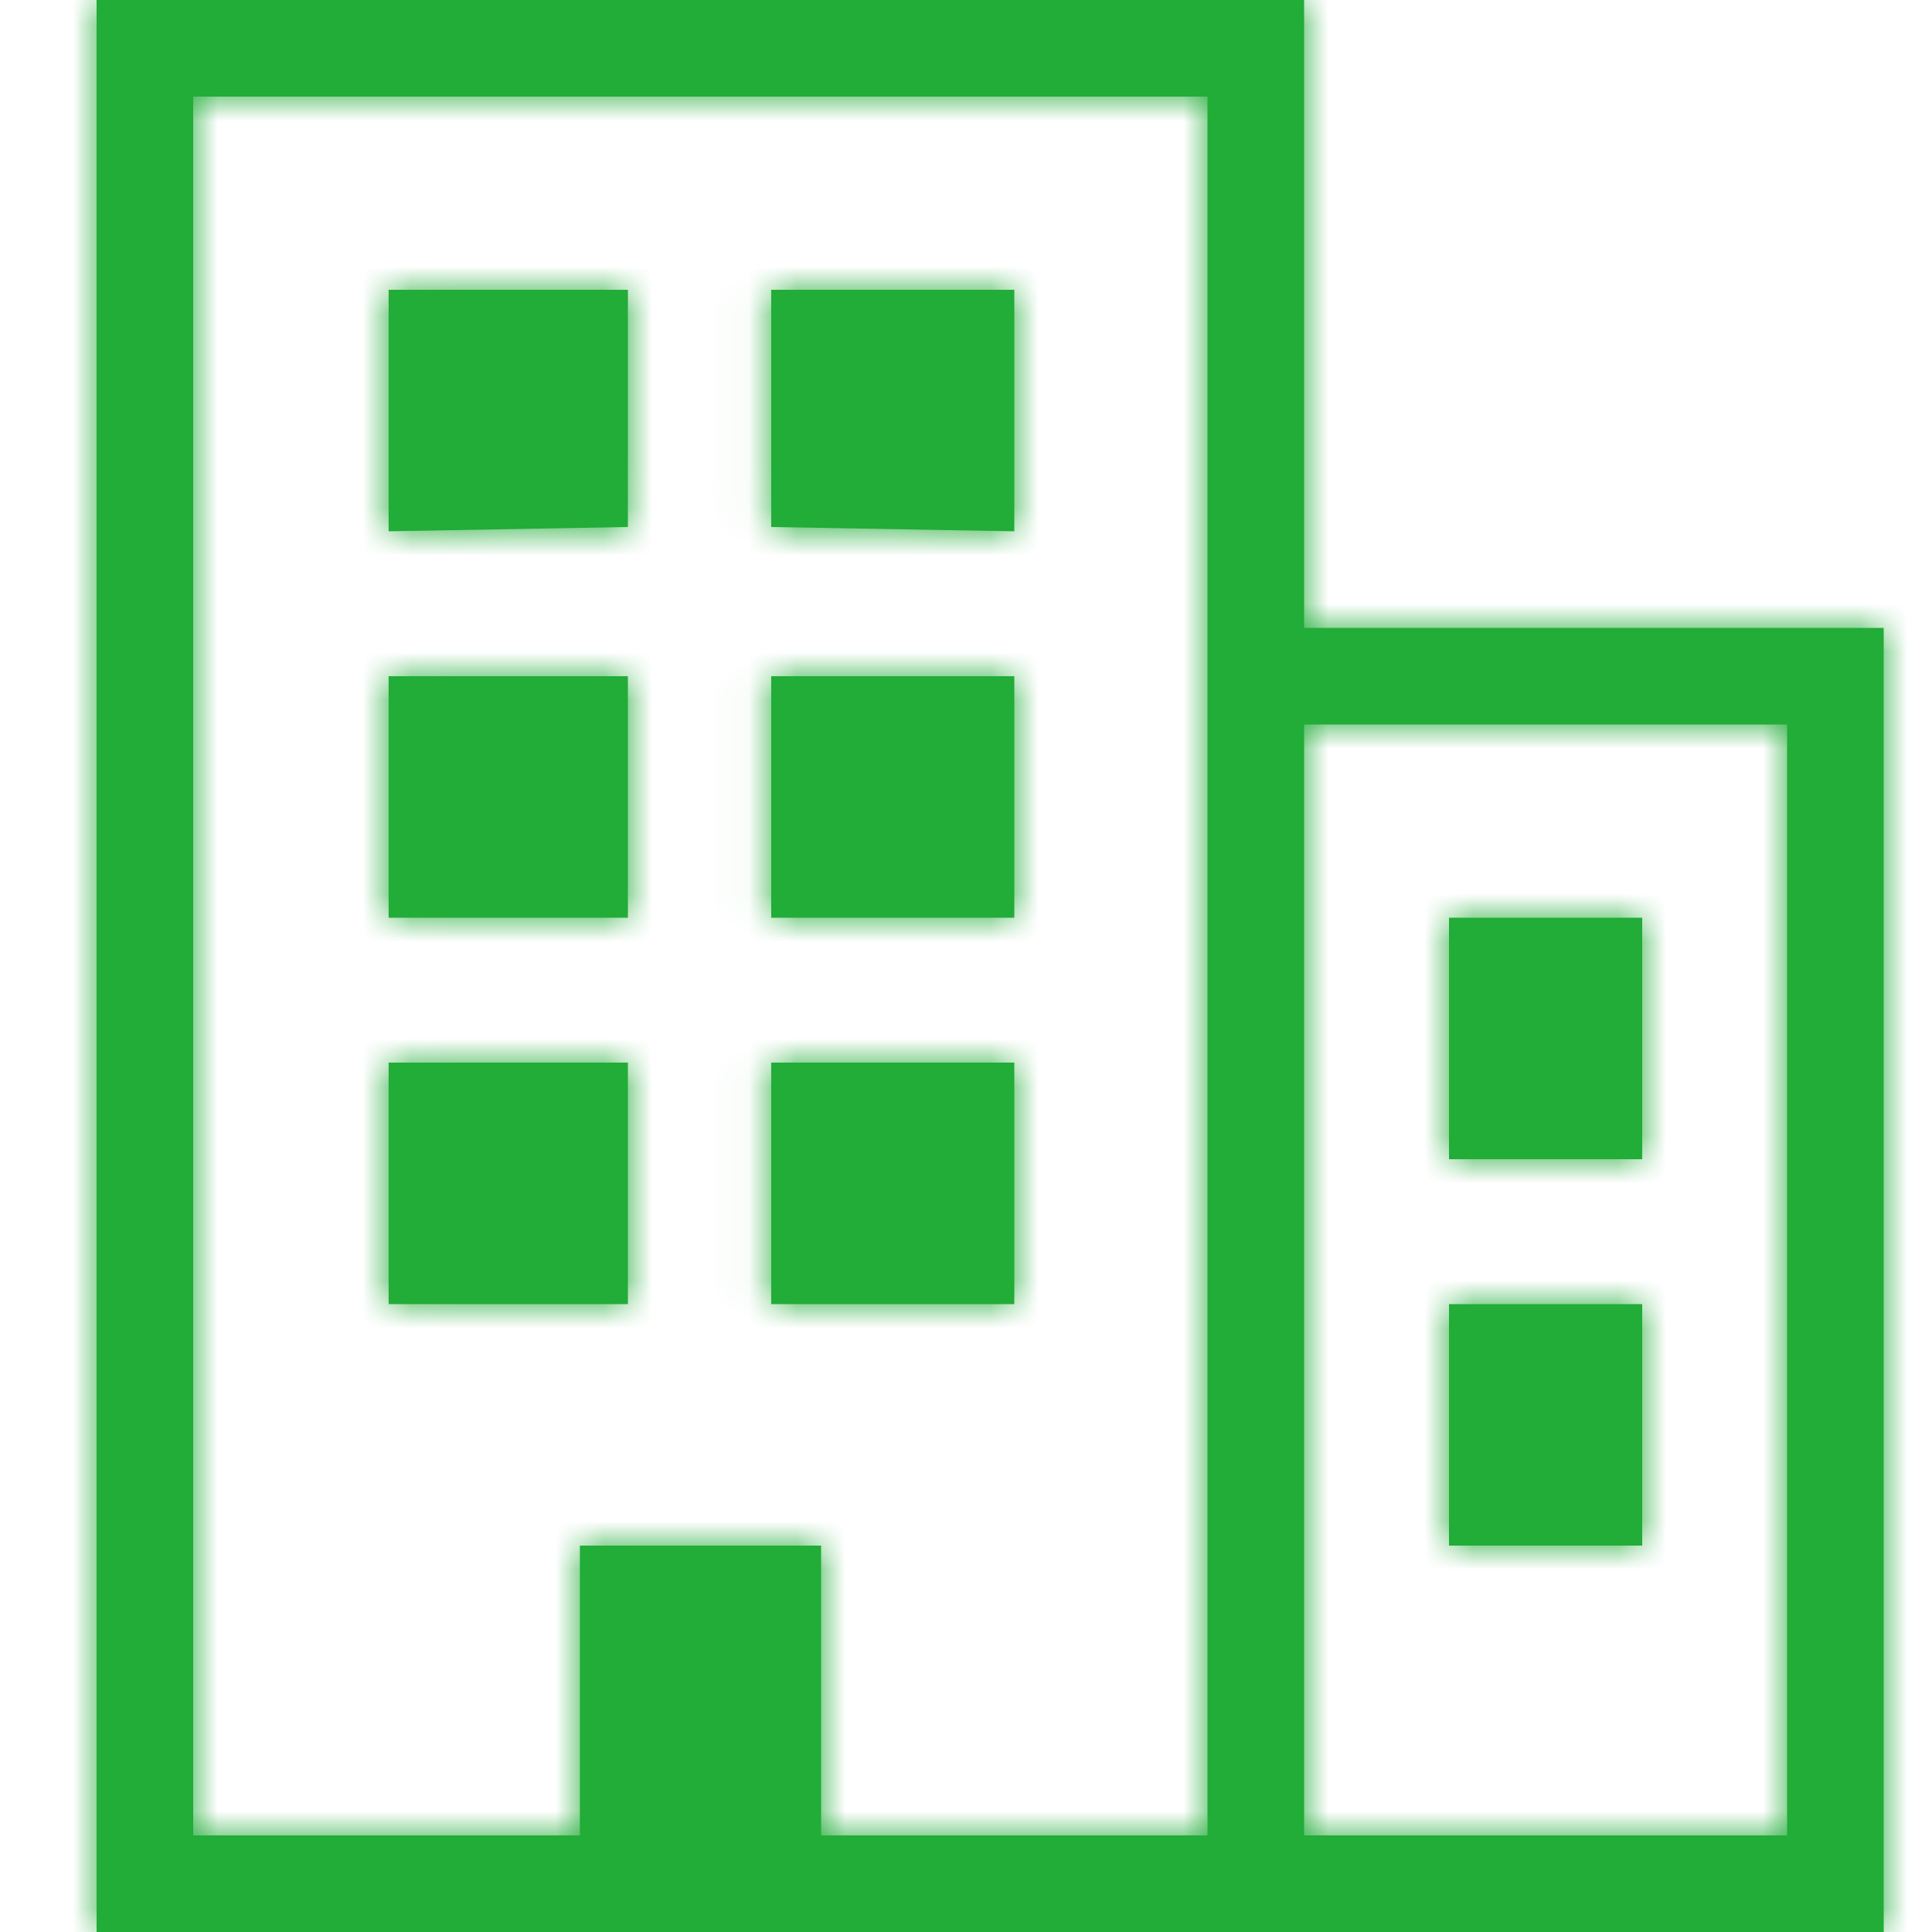
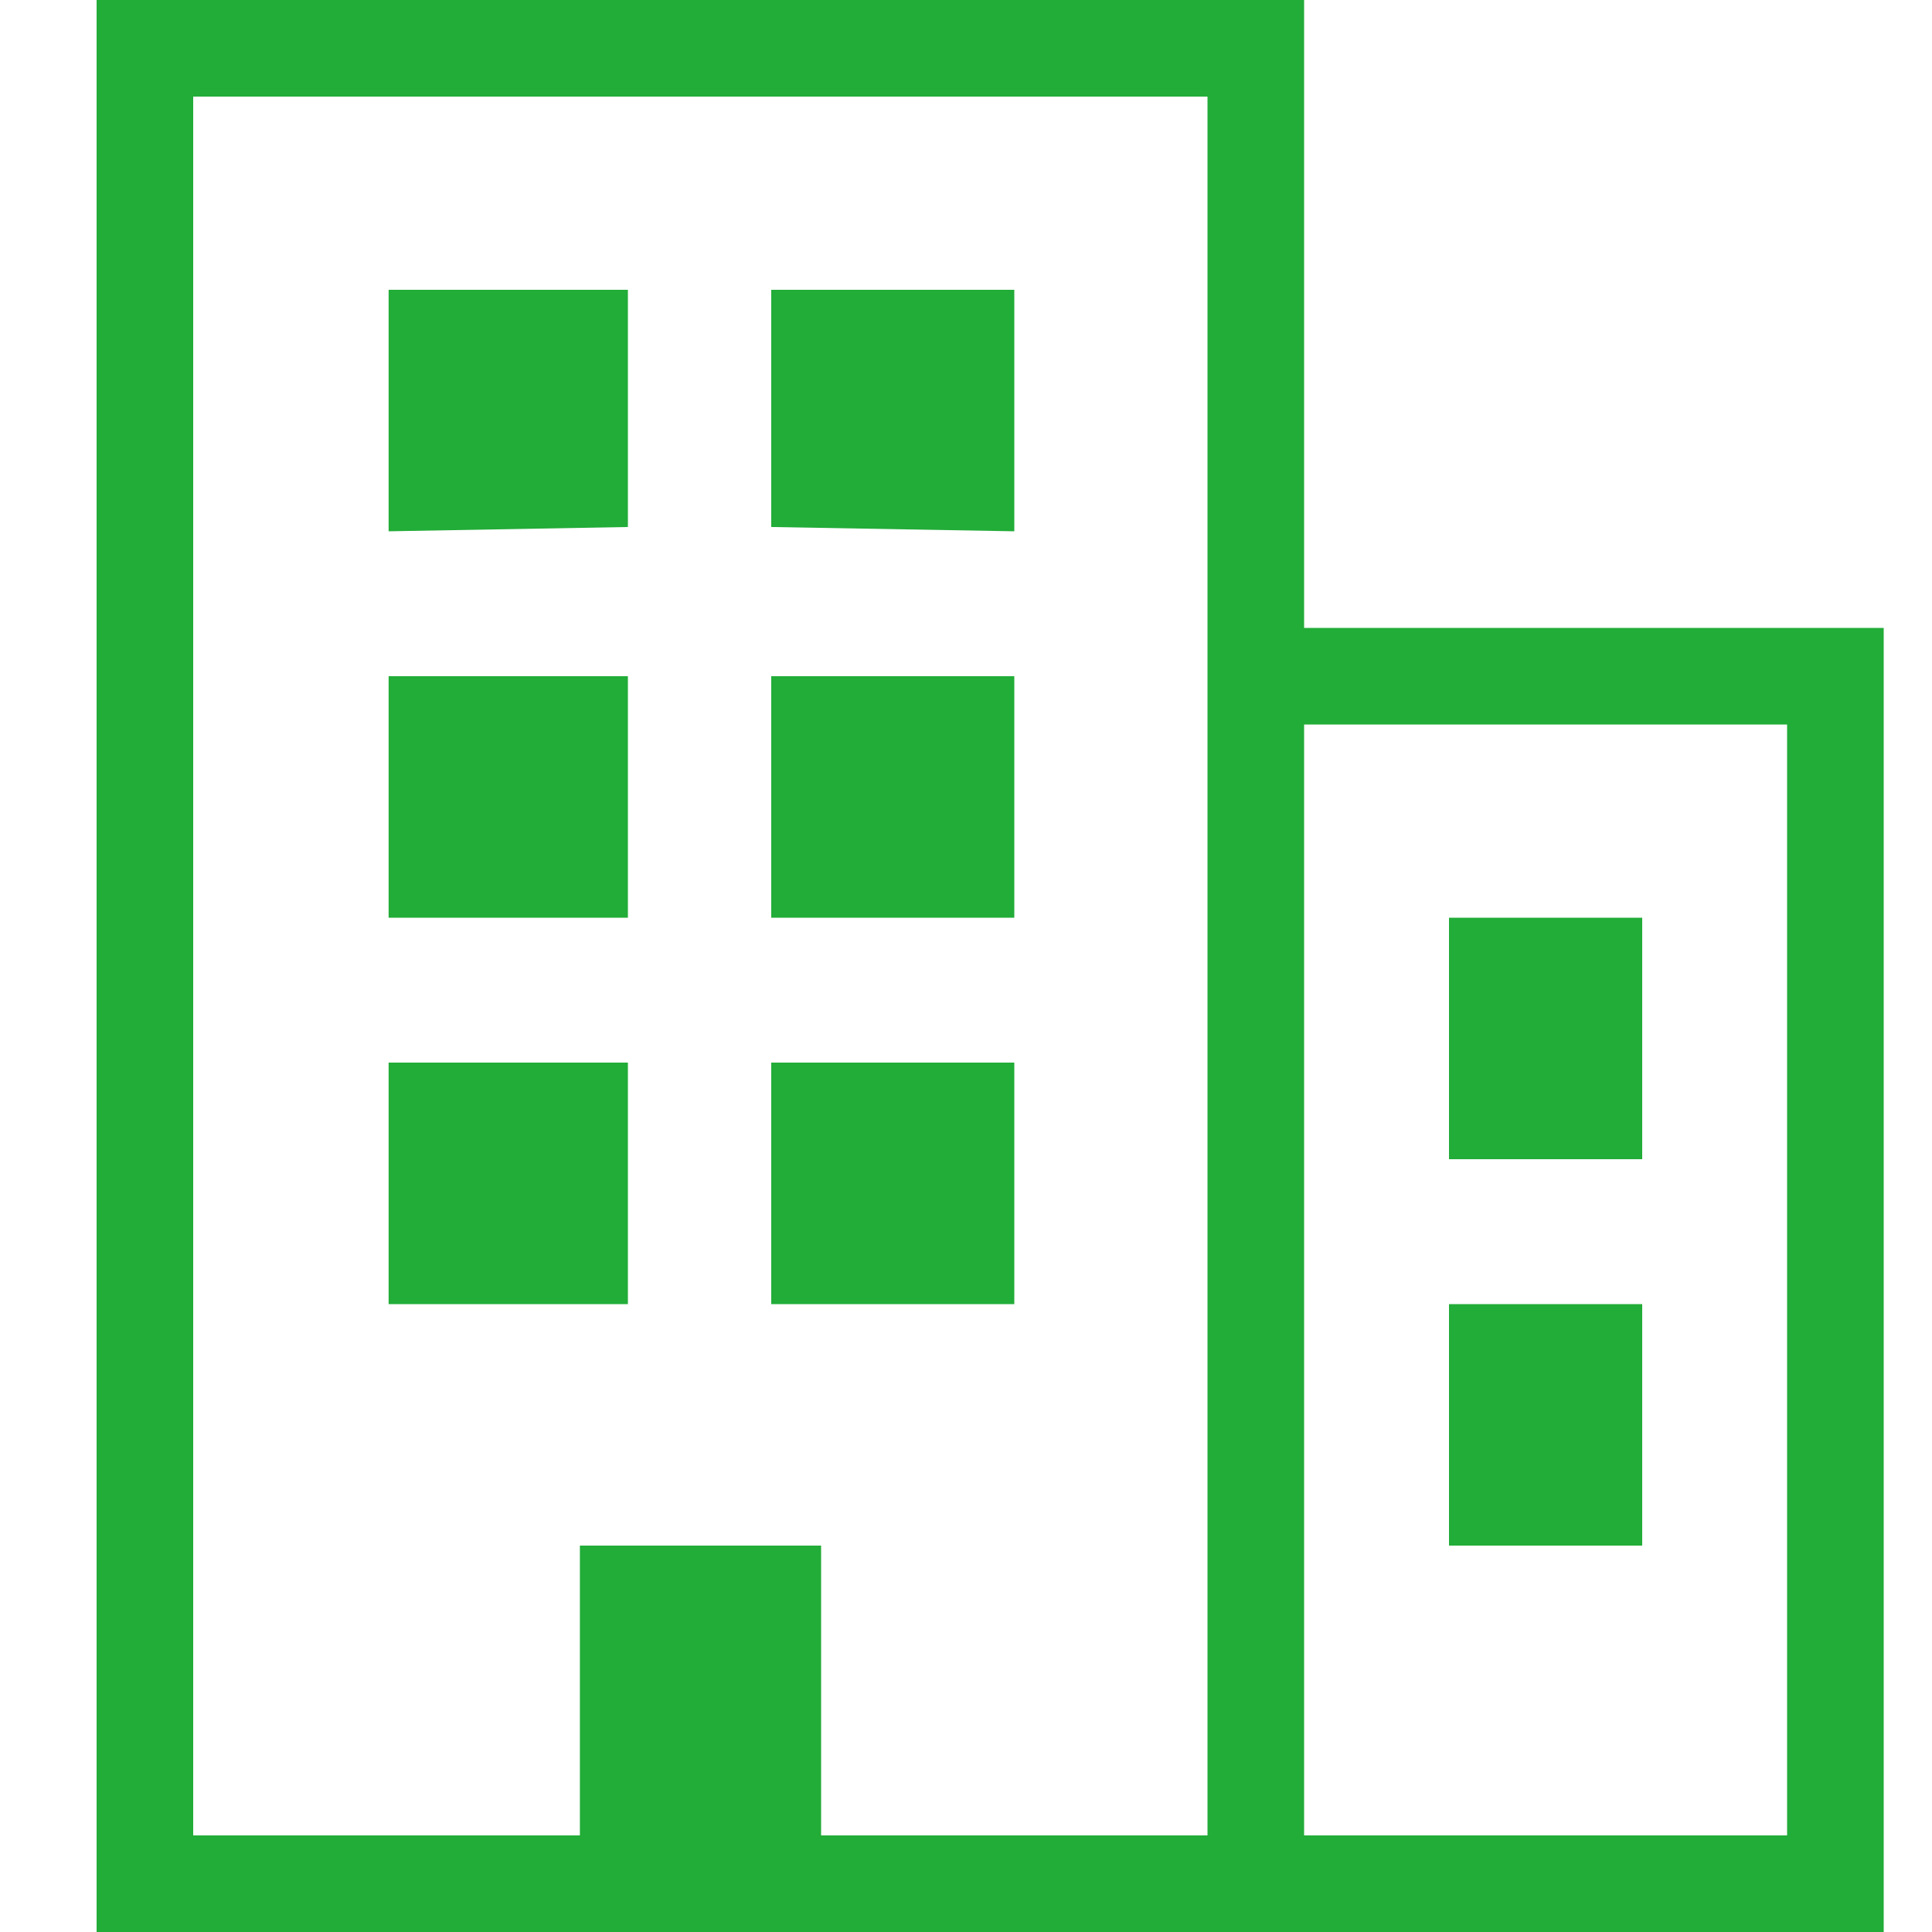
<svg xmlns="http://www.w3.org/2000/svg" xmlns:xlink="http://www.w3.org/1999/xlink" width="40" height="40" viewBox="0 0 40 40">
  <title>96C8D8D6-F922-44DD-8C3F-9DD3C0726232</title>
  <defs>
    <path d="M2 0h25v13h12v27H2V0zm2 2v36h8.006v-6H17v6h8V2H4zm23 36h10V15H27v23zM8.046 11V6H13v4.911L8.046 11zm7.921-.089V6H21v5l-5.033-.089zM8.046 19v-5H13v5H8.046zm7.921 0v-5H21v5h-5.033zm-7.921 8v-5H13v5H8.046zm7.921 0v-5H21v5h-5.033zM30 24v-5h4v5h-4zm0 8v-5h4v5h-4z" id="a" />
  </defs>
  <g fill="none" fill-rule="evenodd">
    <mask id="b" fill="#fff">
      <use xlink:href="#a" />
    </mask>
    <use fill="#22ac38" xlink:href="#a" />
    <g mask="url(#b)" fill="#22ac38">
-       <path d="M0 0h40v40H0z" />
-     </g>
+       </g>
  </g>
</svg>